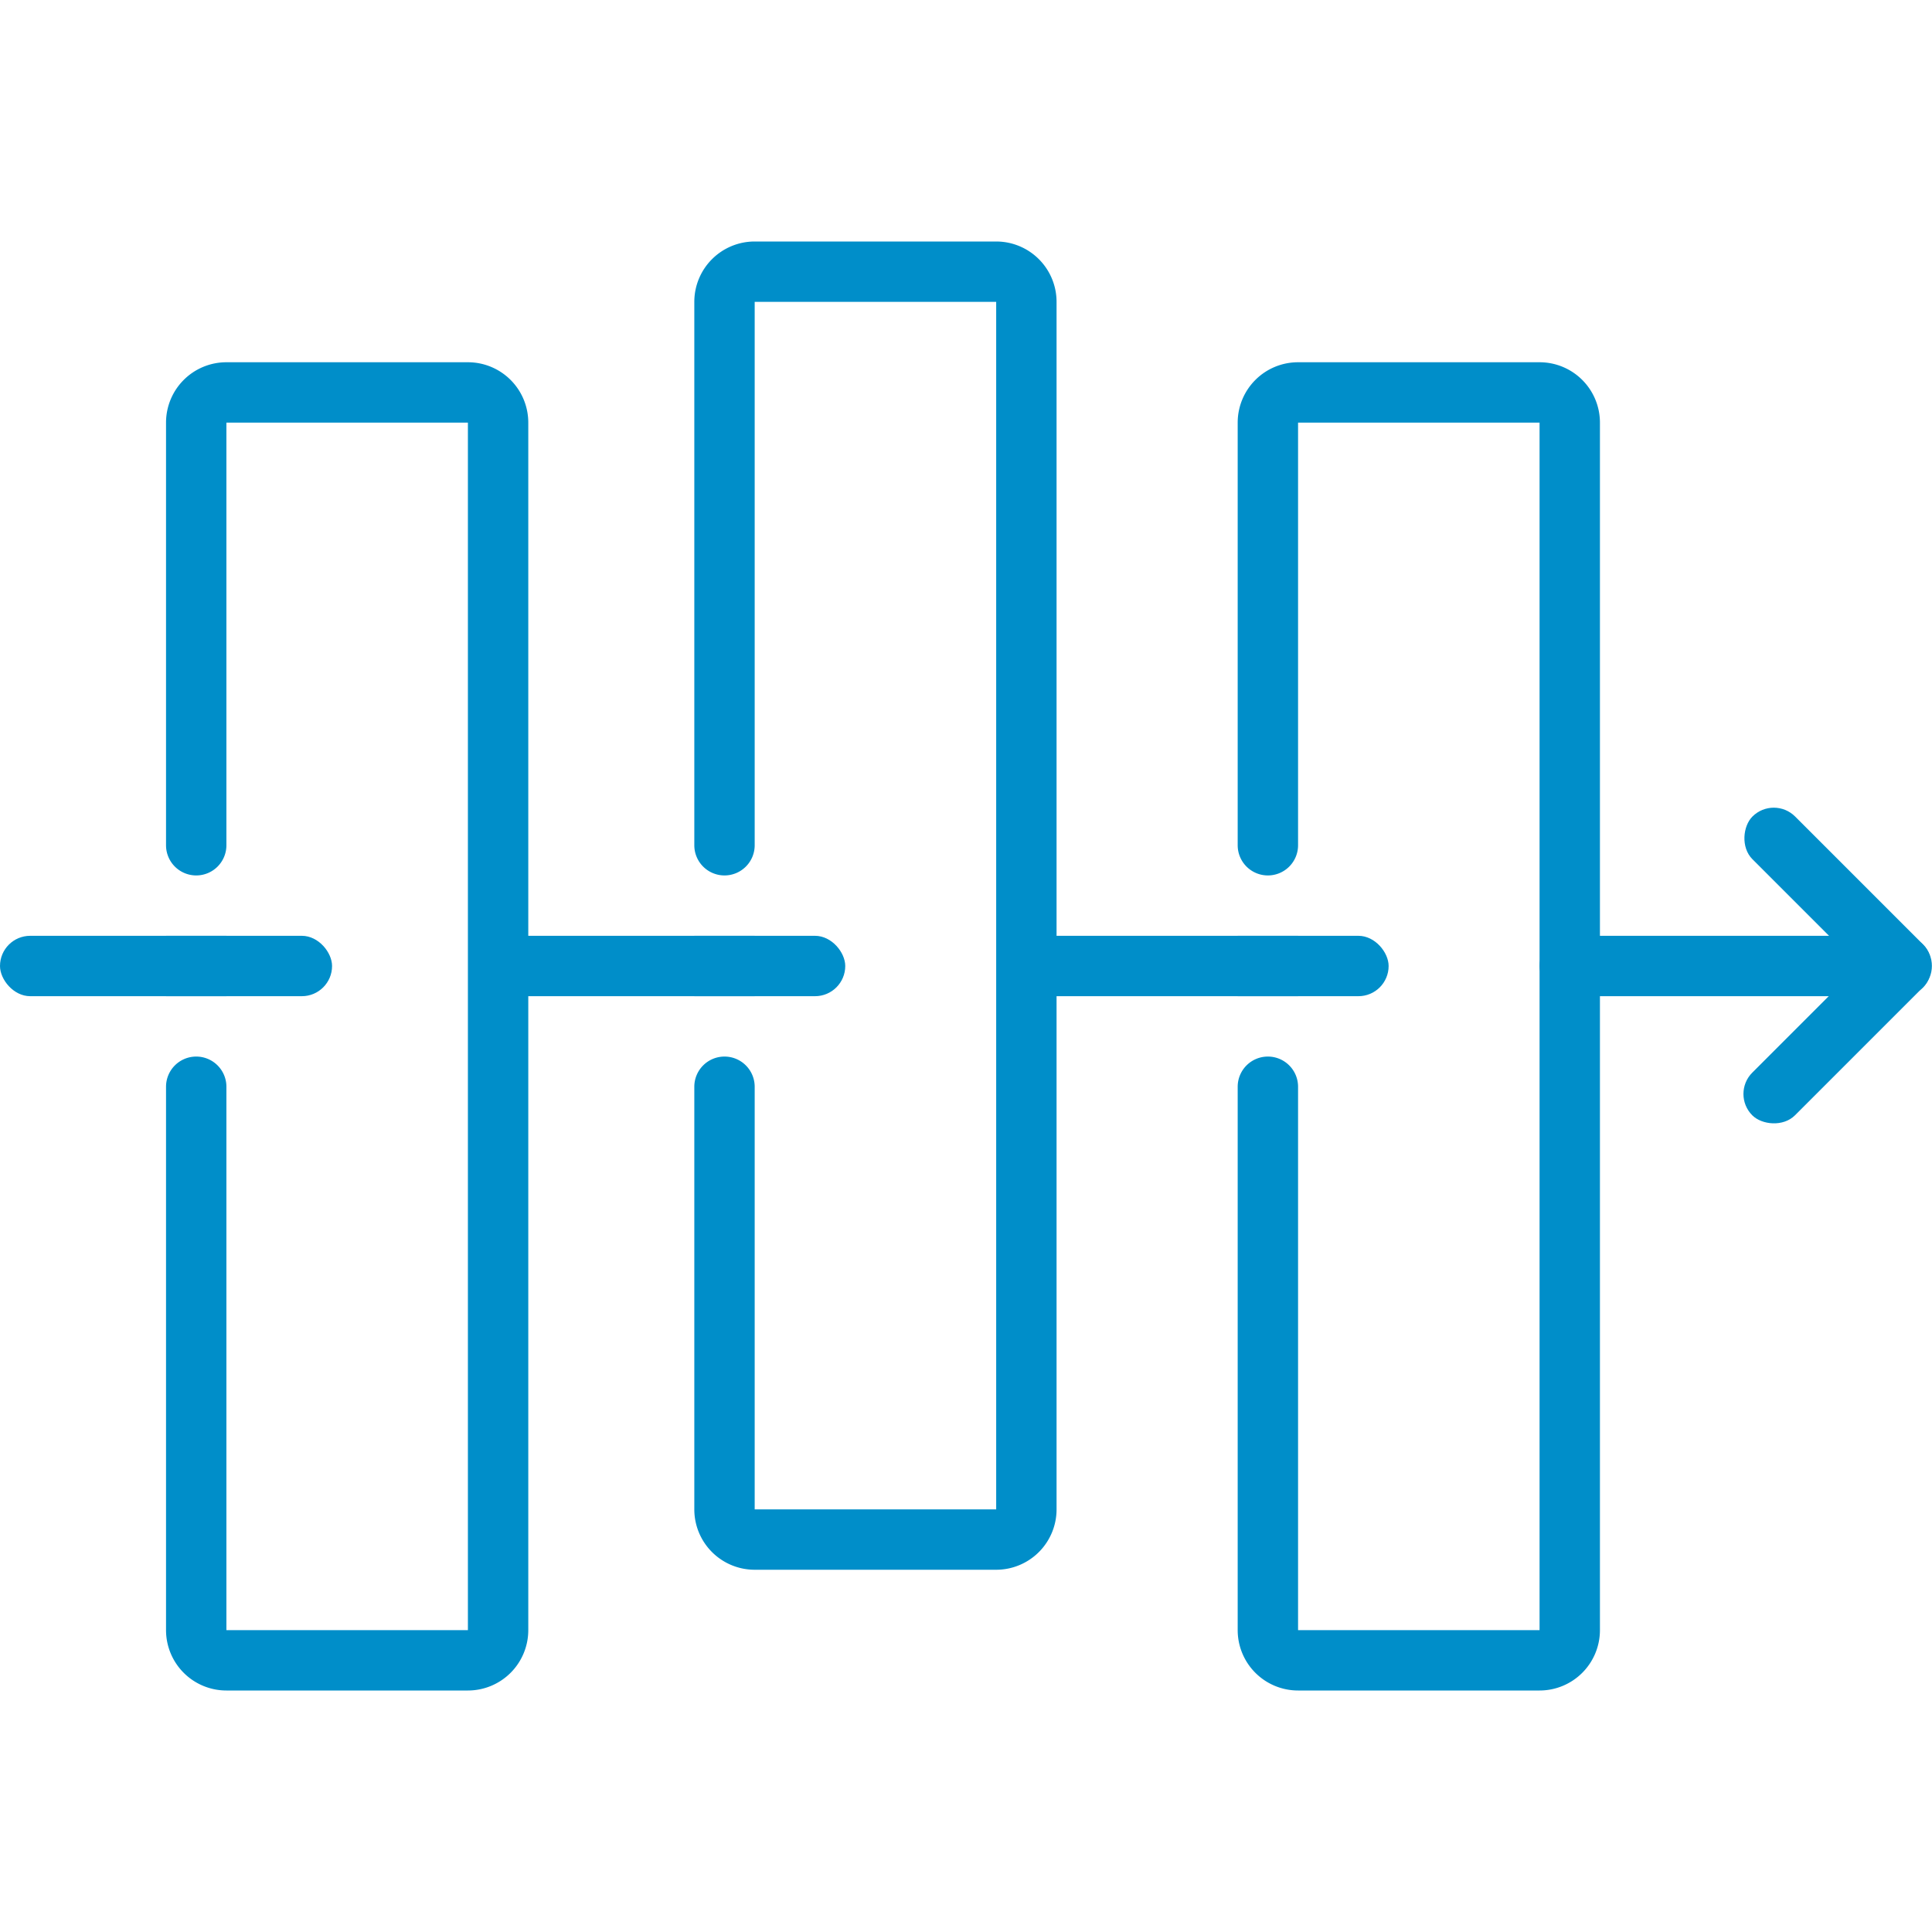
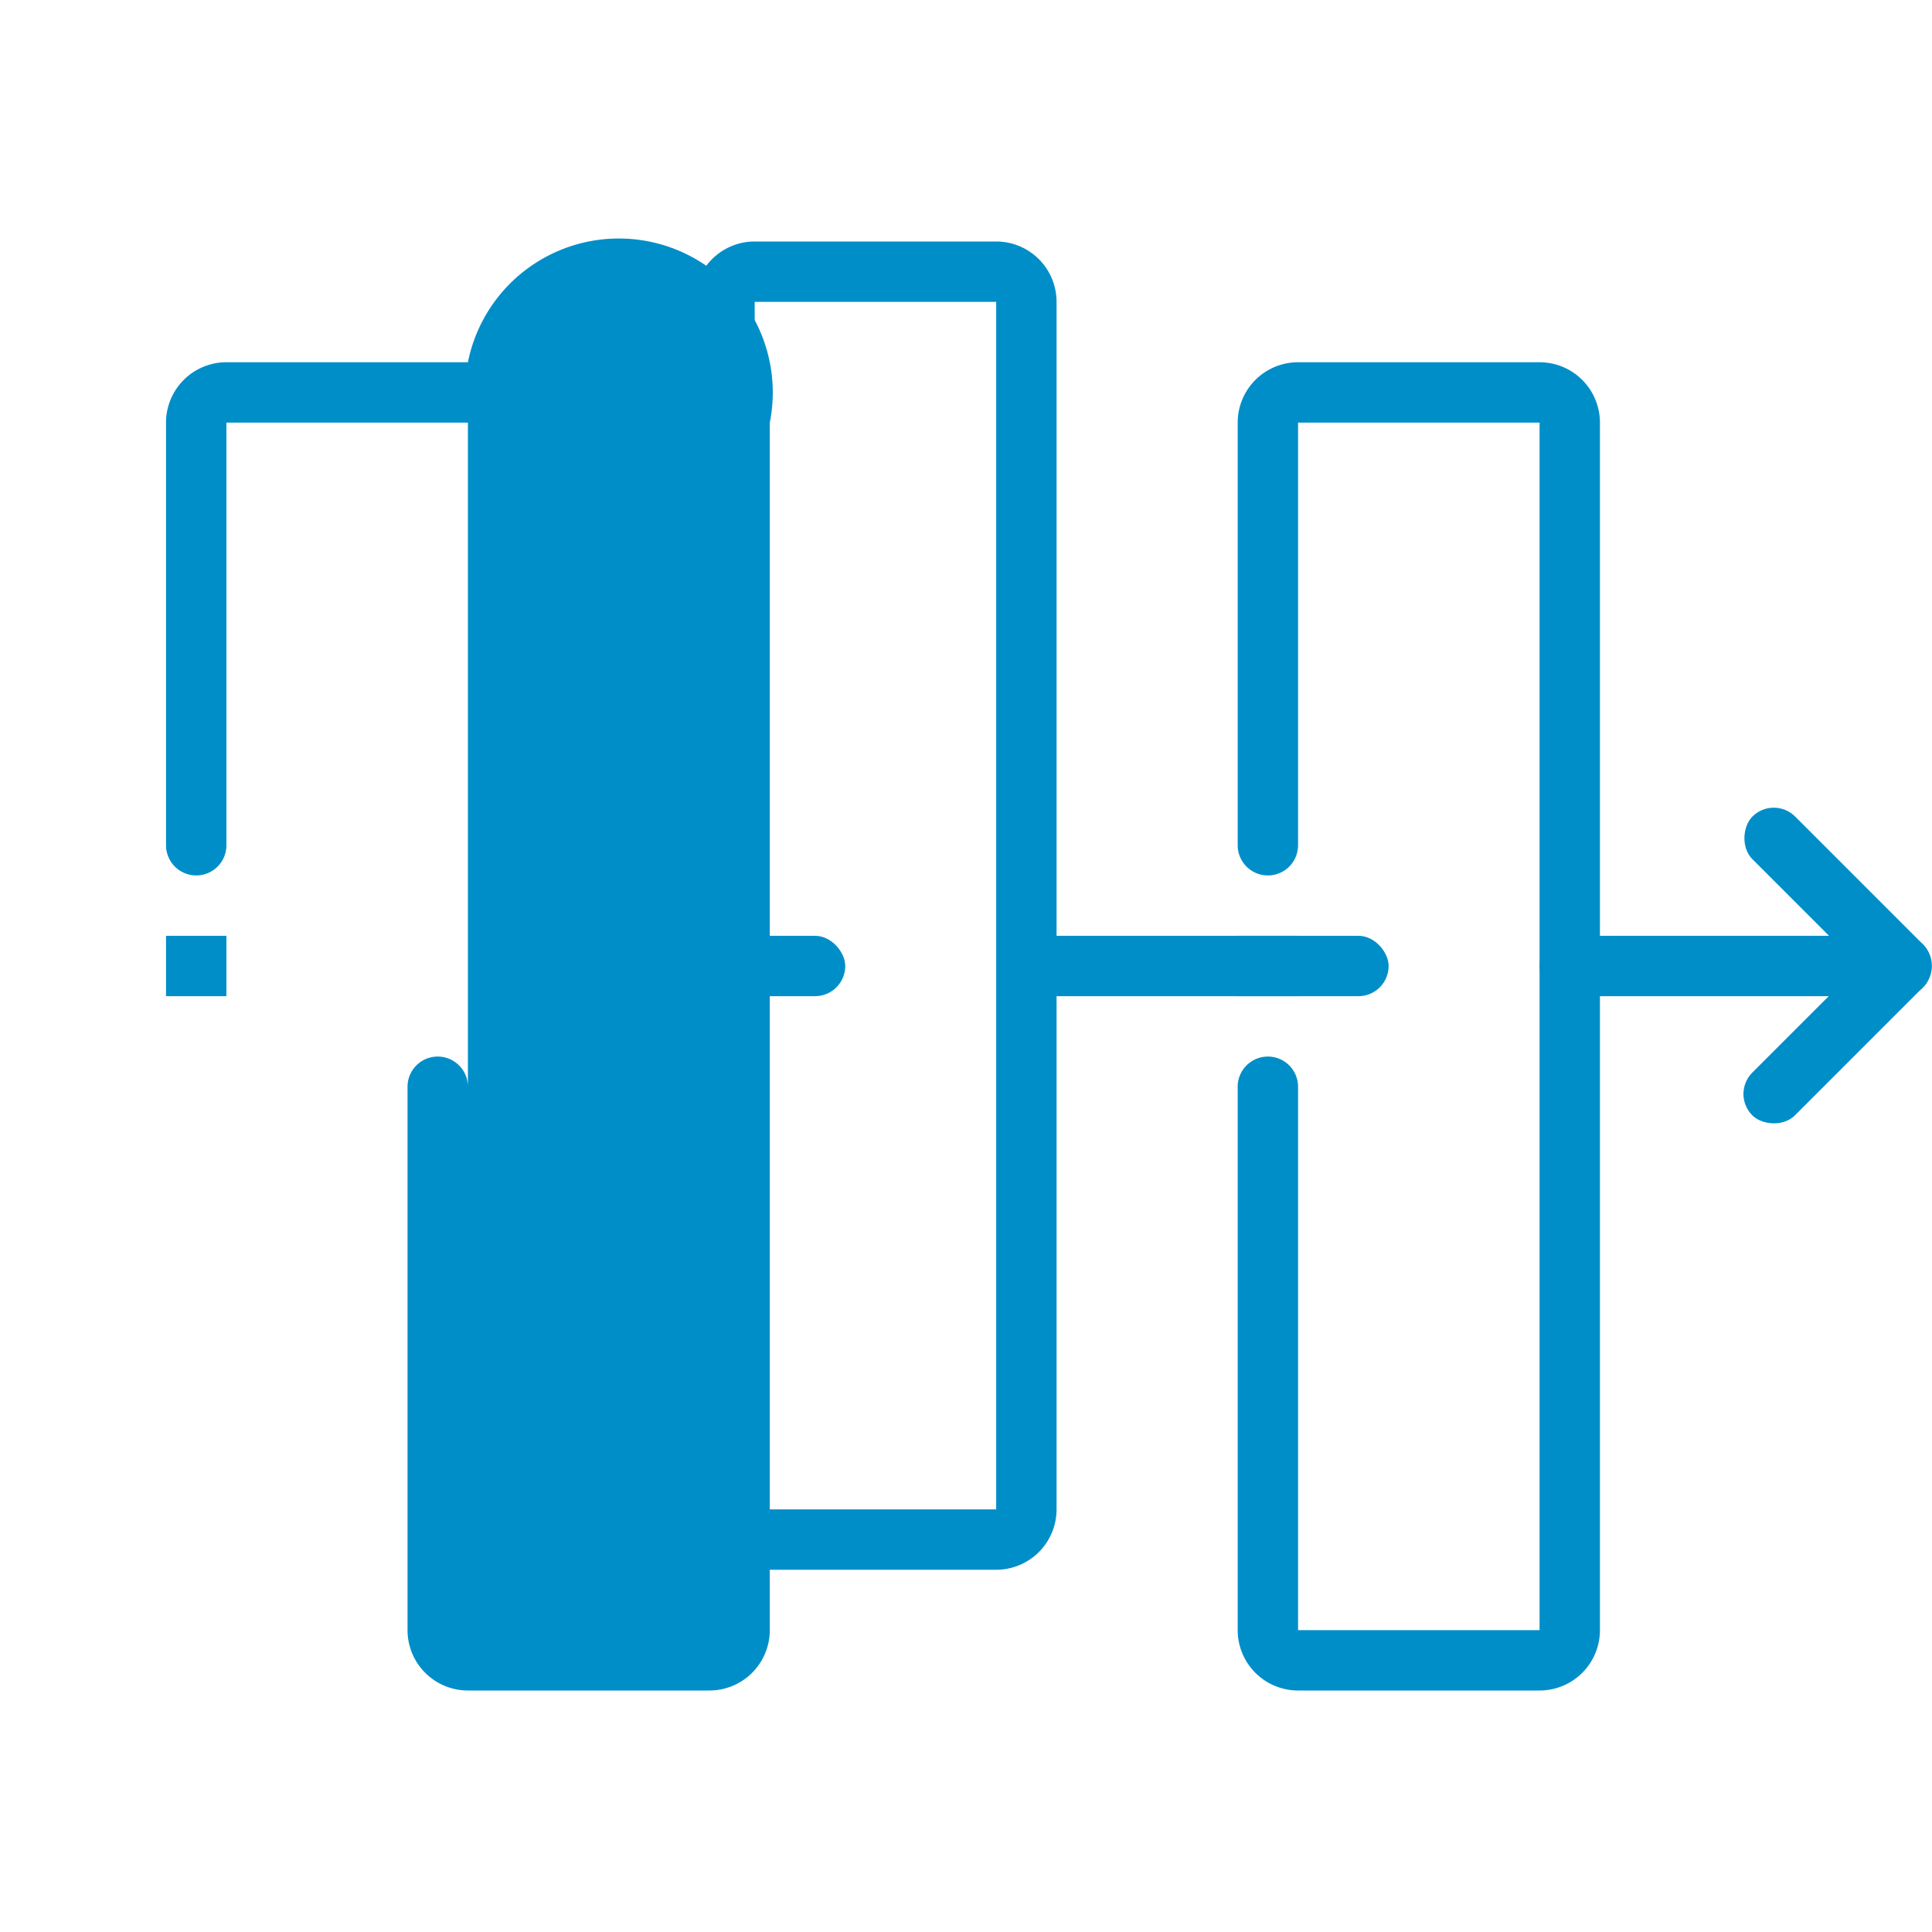
<svg xmlns="http://www.w3.org/2000/svg" id="レイヤー_1" data-name="レイヤー 1" width="64" height="64" viewBox="0 0 64 64">
  <g>
    <rect x="56.88" y="33.12" width="8" height="2" rx="1" transform="translate(-6.3 53.04) rotate(-45)" fill="#008ec9" />
    <rect x="56.88" y="28.88" width="8" height="2" rx="1" transform="translate(38.96 -34.3) rotate(45)" fill="#008ec9" />
  </g>
-   <rect y="31" width="11" height="2" rx="1" fill="#008ec9" />
  <rect x="16" y="31" width="12" height="2" rx="1" fill="#008ec9" />
  <rect x="34" y="31" width="12" height="2" rx="1" fill="#008ec9" />
  <rect x="51" y="31" width="12" height="2" rx="1" fill="#008ec9" />
  <g>
    <rect x="5.5" y="31" width="2" height="2" fill="#008ec9" />
-     <path d="M15.5,12h-8a2,2,0,0,0-2,2V28a1,1,0,0,0,1,1h0a1,1,0,0,0,1-1V14h8V54h-8V36a1,1,0,0,0-1-1h0a1,1,0,0,0-1,1V54a2,2,0,0,0,2,2h8a2,2,0,0,0,2-2V14A2,2,0,0,0,15.5,12Z" fill="#008ec9" />
+     <path d="M15.5,12h-8a2,2,0,0,0-2,2V28a1,1,0,0,0,1,1h0a1,1,0,0,0,1-1V14h8V54V36a1,1,0,0,0-1-1h0a1,1,0,0,0-1,1V54a2,2,0,0,0,2,2h8a2,2,0,0,0,2-2V14A2,2,0,0,0,15.5,12Z" fill="#008ec9" />
  </g>
  <g>
    <rect x="23" y="31" width="2" height="2" fill="#008ec9" />
    <path d="M33,8H25a2,2,0,0,0-2,2V28a1,1,0,0,0,1,1h0a1,1,0,0,0,1-1V10h8V50H25V36a1,1,0,0,0-1-1h0a1,1,0,0,0-1,1V50a2,2,0,0,0,2,2h8a2,2,0,0,0,2-2V10A2,2,0,0,0,33,8Z" fill="#008ec9" />
  </g>
  <g>
    <rect x="41" y="31" width="2" height="2" fill="#008ec9" />
    <path d="M51,12H43a2,2,0,0,0-2,2V28a1,1,0,0,0,1,1h0a1,1,0,0,0,1-1V14h8V54H43V36a1,1,0,0,0-1-1h0a1,1,0,0,0-1,1V54a2,2,0,0,0,2,2h8a2,2,0,0,0,2-2V14A2,2,0,0,0,51,12Z" fill="#008ec9" />
  </g>
</svg>